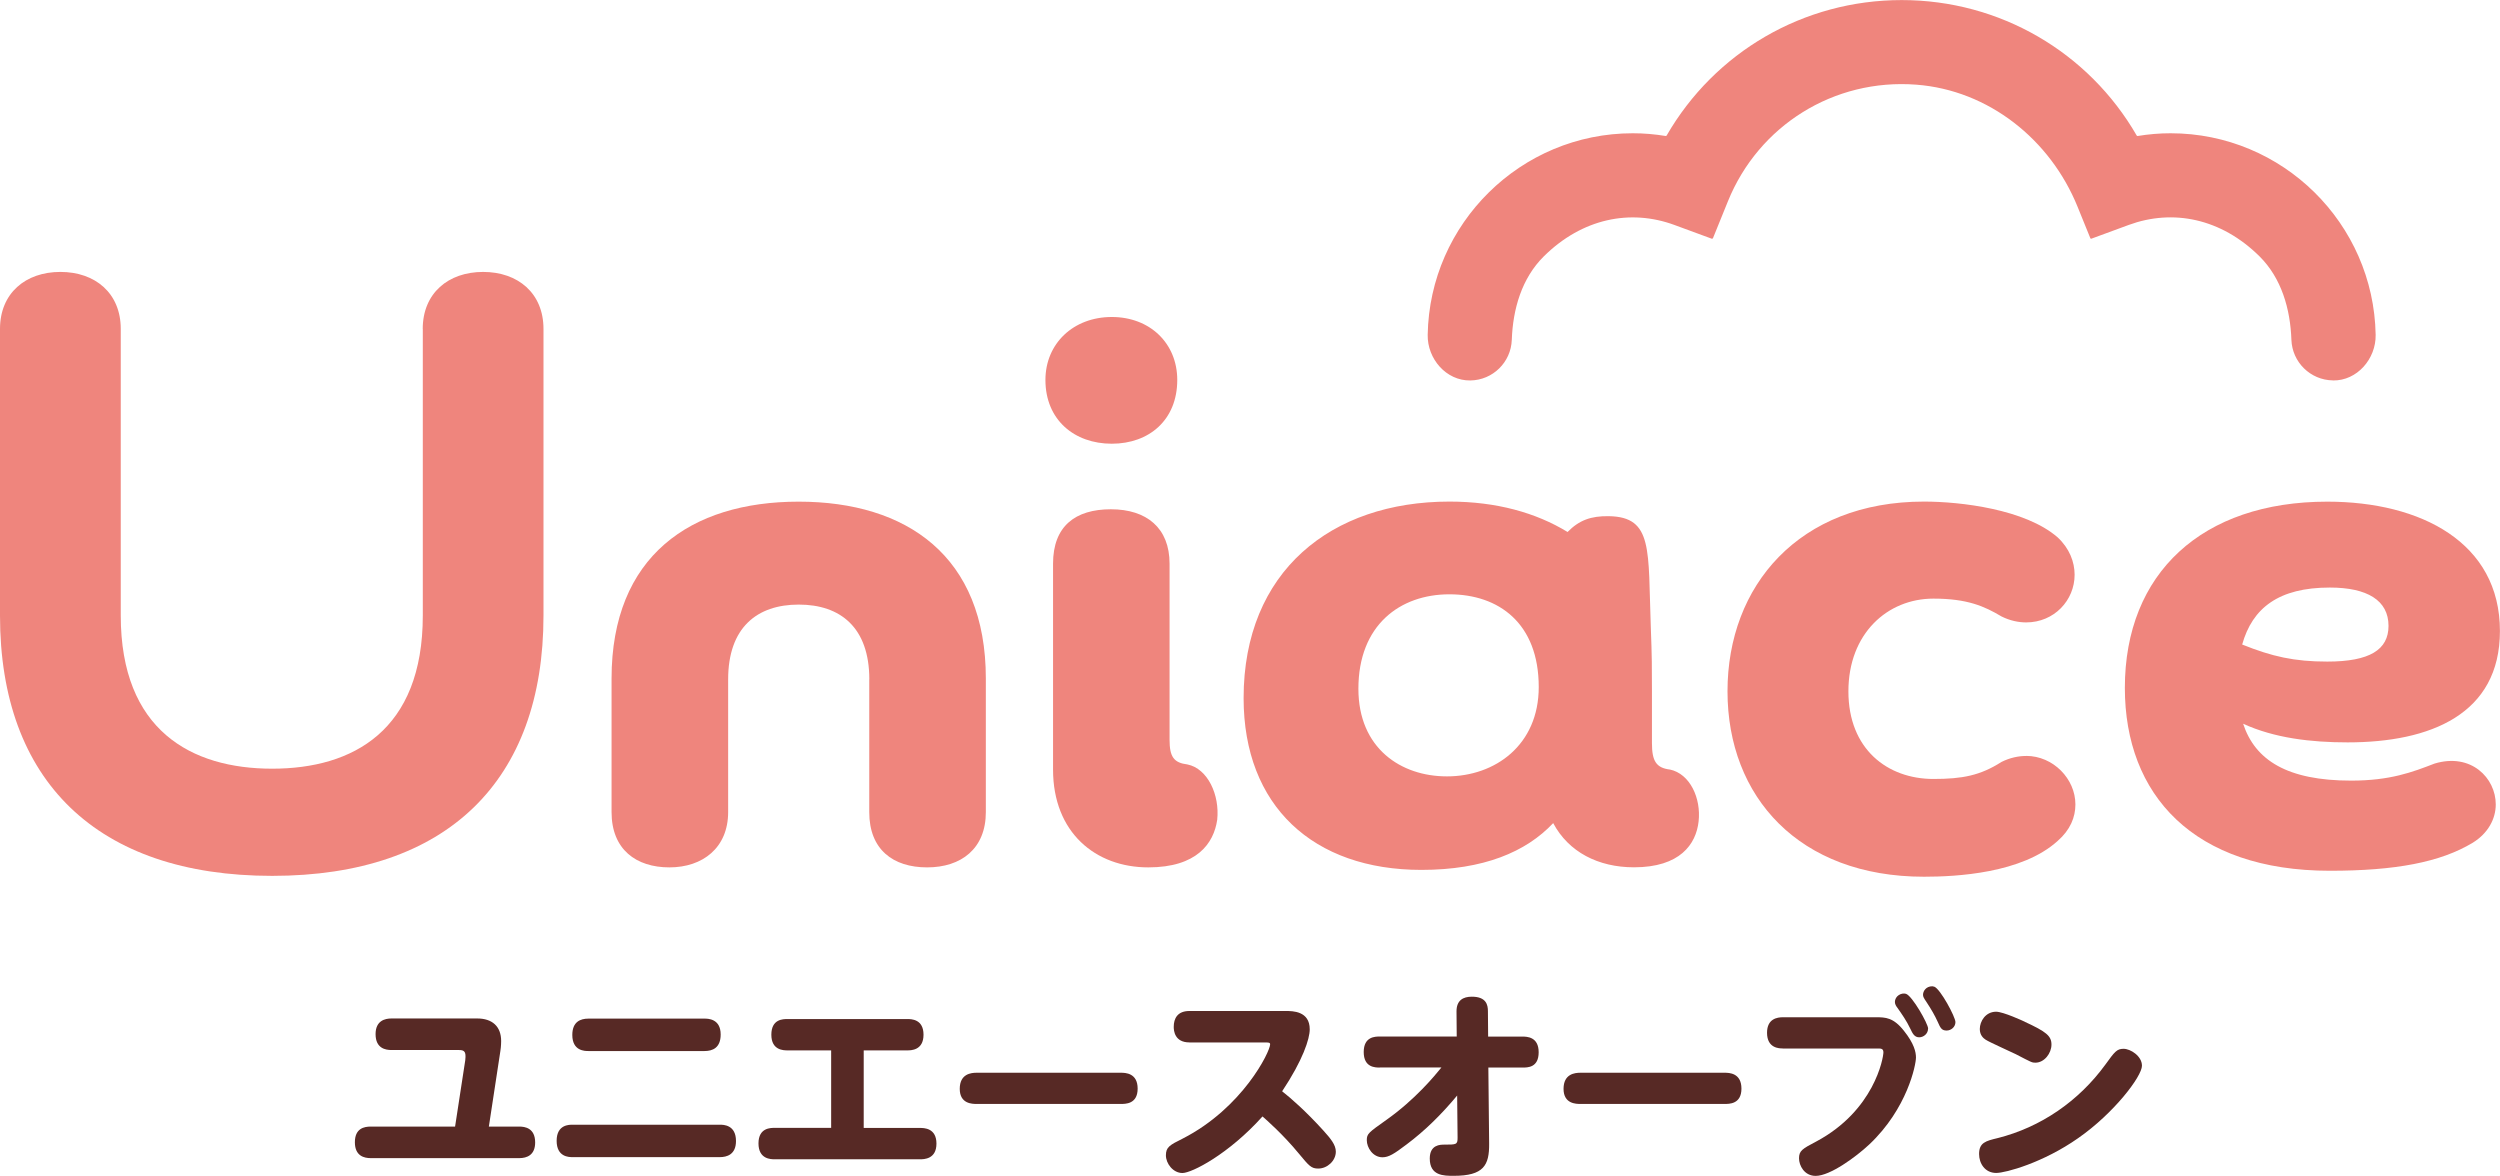
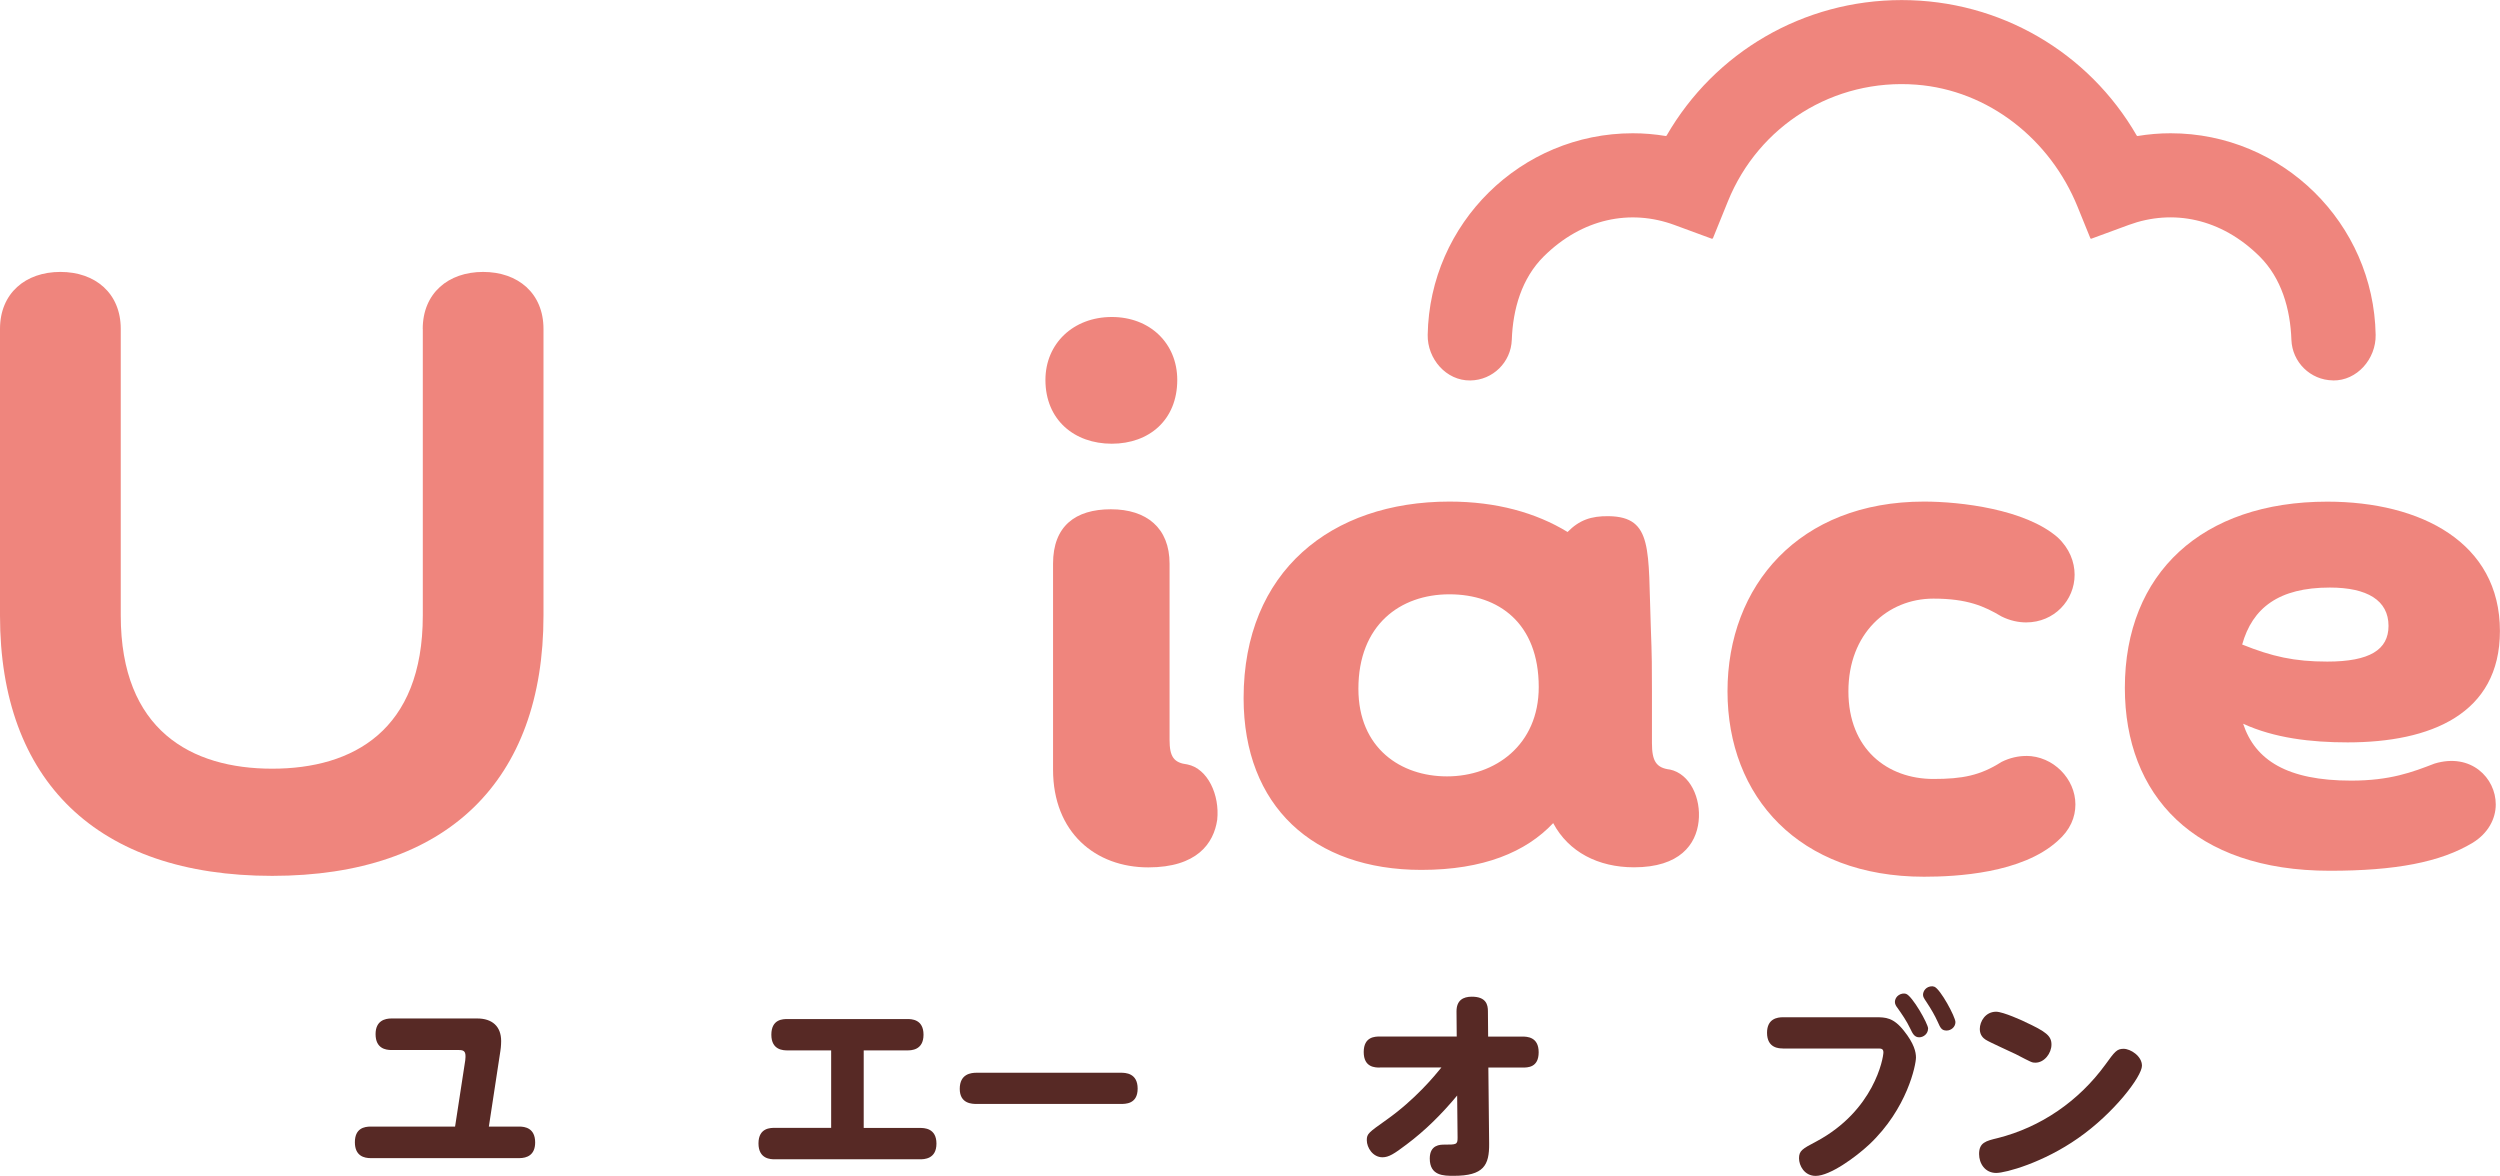
<svg xmlns="http://www.w3.org/2000/svg" id="_レイヤー_2" data-name="レイヤー 2" viewBox="0 0 347.8 163.58">
  <defs>
    <style>
      .cls-1 {
        fill: #ef857d;
      }

      .cls-2 {
        fill: #572925;
      }
    </style>
  </defs>
  <g id="_制作レイヤー" data-name="制作レイヤー">
    <g>
      <path class="cls-1" d="M58.81,45.76c0-4.97,3.55-7.93,8.4-7.93s8.4,2.96,8.4,7.93v39.88c0,22.96-13.37,36.21-37.75,36.21S0,108.6,0,85.64v-39.88c0-4.97,3.55-7.93,8.4-7.93s8.4,2.96,8.4,7.93v39.88c0,15.97,9.82,21.3,21.07,21.3s20.95-5.33,20.95-21.3v-39.88Z" />
-       <path class="cls-1" d="M120.94,94.52c0-7.22-4.02-10.41-9.82-10.41s-9.82,3.19-9.82,10.41v18.46c0,4.97-3.55,7.69-8.17,7.69s-8.05-2.48-8.05-7.69v-18.58c0-17.04,11.01-24.61,26.03-24.61s26.04,7.57,26.04,24.61v18.58c0,5.09-3.43,7.69-8.17,7.69s-8.05-2.48-8.05-7.69v-18.46Z" />
      <path class="cls-1" d="M145.44,52.86c0-5.09,3.91-8.76,9.23-8.76s9.11,3.67,9.11,8.76c0,5.56-3.91,8.87-9.11,8.87s-9.23-3.31-9.23-8.87M154.55,70.85c4.97,0,8.16,2.6,8.16,7.57v24.5c0,2.37.59,3.2,2.49,3.43,2.84.59,4.5,4.26,4.14,7.69-.48,3.31-2.84,6.63-9.59,6.63-7.34,0-13.25-4.85-13.25-13.61v-28.64c0-5.21,3.08-7.57,8.05-7.57" />
      <path class="cls-1" d="M281.88,105.17c-1.07,0-2.25.24-3.43.83-2.96,1.89-5.44,2.37-9.47,2.37-6.39,0-11.83-4.14-11.83-12.19s5.44-12.9,11.83-12.9c4.73,0,7.1,1.07,9.47,2.48,1.18.59,2.37.83,3.43.83,3.9,0,6.74-3.08,6.74-6.63,0-1.77-.71-3.67-2.37-5.21-4.5-3.91-13.49-4.97-18.58-4.97-17.4,0-27.34,11.71-27.34,26.39s9.94,25.8,27.34,25.8c4.5,0,13.61-.47,18.58-4.97,1.77-1.54,2.48-3.31,2.48-5.09,0-3.55-3.08-6.75-6.86-6.75" />
      <path class="cls-1" d="M312.06,100.67c1.66,5.09,6.15,7.93,15.03,7.93,5.44,0,8.52-1.18,11.6-2.37,5.09-1.54,8.52,2.01,8.52,5.68,0,2.01-1.07,4.02-3.2,5.33-4.5,2.72-10.77,3.9-19.88,3.9-18.93,0-28.52-10.53-28.52-25.44,0-15.98,10.77-25.91,28.16-25.91,13.02,0,24.02,5.68,24.02,17.99,0,11.6-9.7,15.5-21.18,15.5-5.09,0-10.18-.59-14.56-2.6M311.94,89.67c4.14,1.66,7.22,2.37,11.83,2.37,5.92,0,8.52-1.66,8.52-4.97,0-3.55-2.96-5.33-8.17-5.33-7.1,0-10.77,2.84-12.19,7.93" />
      <path class="cls-1" d="M232.3,107.06c-1.89-.24-2.48-1.18-2.48-3.67v-7.22c0-3.2,0-4.82-.16-8.93-.4-10.71.36-15.33-5.84-15.43-2.49-.04-4.13.56-5.74,2.2-4.4-2.69-9.93-4.23-16.43-4.23-16.45,0-28.64,9.7-28.64,27.34,0,15.03,9.7,23.9,24.73,23.9,8.64,0,14.56-2.49,18.34-6.51,2.13,4.02,6.27,6.15,11.24,6.15,6.39,0,8.64-3.2,8.99-6.39.36-3.2-1.18-6.63-4.02-7.22M201.29,108.01c-6.39,0-12.31-3.9-12.31-12.19,0-8.87,5.8-13.14,12.66-13.14s12.43,4.02,12.43,12.9c0,8.05-6.04,12.43-12.78,12.43" />
      <path class="cls-1" d="M324.55,52.92c-3.13-.04-5.66-2.54-5.77-5.65-.15-4.29-1.38-8.57-4.43-11.6-5.35-5.3-12.06-6.63-18.19-4.38l-5.19,1.91c-.07.03-.15,0-.17-.08l-1.77-4.36c-3.79-9.35-12.37-16.21-22.43-16.98-11.48-.88-21.94,5.69-26.21,16.22l-2.08,5.13c-.03.07-.1.1-.17.08l-5.19-1.91c-6.13-2.26-12.84-.92-18.19,4.38-3.05,3.03-4.29,7.3-4.44,11.6-.11,3.11-2.64,5.61-5.77,5.65-3.35.05-5.99-3-5.93-6.35.27-15.5,12.96-28.04,28.53-28.04,1.54,0,3.07.13,4.58.38.05,0,.11-.02.13-.06,6.69-11.6,19.03-18.85,32.7-18.85s26.01,7.25,32.7,18.85c.03.05.08.07.13.06,1.52-.25,3.05-.38,4.58-.38,15.57,0,28.26,12.53,28.53,28.04.06,3.35-2.59,6.4-5.93,6.35" />
    </g>
    <g>
      <path class="cls-2" d="M64.73,147.4c.03-.17.03-.34.03-.48,0-.7-.31-.84-.92-.84h-9.38c-.81,0-2.21-.22-2.21-2.21,0-1.88,1.32-2.18,2.21-2.18h11.93c2.07,0,3.33,1.09,3.33,3.14,0,.03,0,.73-.11,1.4l-1.6,10.5h4.23c.78,0,2.21.2,2.21,2.21,0,1.76-1.15,2.18-2.21,2.18h-20.66c-.9,0-2.21-.28-2.21-2.21s1.29-2.18,2.21-2.18h11.73l1.43-9.32Z" />
-       <path class="cls-2" d="M100.15,156.47c.48,0,2.24,0,2.24,2.27,0,1.9-1.29,2.24-2.24,2.24h-20.5c-.48,0-2.21,0-2.21-2.27s1.76-2.24,2.21-2.24h20.5ZM98.02,141.71c.45,0,2.24,0,2.24,2.21,0,1.88-1.15,2.3-2.24,2.3h-16.16c-.5,0-2.24,0-2.24-2.24,0-1.85,1.15-2.27,2.24-2.27h16.16Z" />
      <path class="cls-2" d="M120.17,156.92h7.81c.56,0,2.3,0,2.3,2.18s-1.76,2.18-2.3,2.18h-20.19c-.53,0-2.27,0-2.27-2.21s1.74-2.16,2.27-2.16h7.84v-10.78h-6.05c-.56,0-2.27,0-2.27-2.18s1.62-2.18,2.27-2.18h16.63c.56,0,2.27,0,2.27,2.18s-1.74,2.18-2.27,2.18h-6.05v10.78Z" />
      <path class="cls-2" d="M155.92,149.24c.64,0,2.35.03,2.35,2.21s-1.74,2.13-2.35,2.13h-20.05c-.59,0-2.35,0-2.35-2.1s1.6-2.24,2.35-2.24h20.05Z" />
-       <path class="cls-2" d="M165.47,145.02c-2.07,0-2.18-1.65-2.18-2.16,0-1.18.53-2.21,2.18-2.21h13.41c.95,0,3.33,0,3.33,2.55,0,1.32-.95,4.28-3.84,8.62,1.18.92,3.3,2.77,5.71,5.43,1.04,1.15,1.76,2.02,1.76,2.97,0,1.26-1.18,2.35-2.44,2.35-.98,0-1.26-.34-2.72-2.1-2.16-2.63-4.56-4.73-5.04-5.15-4.7,5.24-9.83,7.87-11.14,7.87s-2.3-1.32-2.3-2.46.53-1.43,2.32-2.32c8.34-4.26,12.18-12.1,12.18-13.13,0-.25-.25-.25-.64-.25h-10.61Z" />
      <path class="cls-2" d="M191.99,148.52c-.67,0-2.27,0-2.27-2.16s1.6-2.16,2.27-2.16h10.67l-.03-3.5c0-1.54.92-2.04,2.13-2.04,2.02,0,2.24,1.15,2.24,2.02l.03,3.53h4.76c.64,0,2.27.03,2.27,2.18s-1.54,2.13-2.27,2.13h-4.73l.11,10.58c.03,3.02-.76,4.48-4.93,4.48-1.4,0-3.33,0-3.33-2.41,0-1.93,1.48-1.93,2.02-1.93,1.68,0,1.85,0,1.85-.95l-.06-5.88c-2.16,2.6-4.45,4.87-7.03,6.8-1.74,1.32-2.49,1.79-3.36,1.79-1.34,0-2.18-1.34-2.18-2.38,0-.9.25-1.06,2.74-2.83,4.03-2.86,6.66-6.08,7.64-7.28h-8.54Z" />
-       <path class="cls-2" d="M239.92,149.24c.64,0,2.35.03,2.35,2.21s-1.74,2.13-2.35,2.13h-20.05c-.59,0-2.35,0-2.35-2.1s1.6-2.24,2.35-2.24h20.05Z" />
      <path class="cls-2" d="M248.04,145.86c-.48,0-2.21,0-2.21-2.18,0-1.96,1.43-2.16,2.21-2.16h12.91c1.37,0,2.46.03,3.92,1.88,1.43,1.79,1.68,2.97,1.68,3.72,0,1.01-1.2,7.11-6.5,12.1-1.88,1.76-5.46,4.37-7.45,4.37-1.6,0-2.32-1.46-2.32-2.44,0-1.06.45-1.32,2.41-2.35,8.06-4.31,9.33-11.62,9.33-12.4,0-.53-.36-.53-.73-.53h-13.24ZM268.23,143.11c0,.7-.62,1.2-1.23,1.2-.67,0-.92-.53-1.23-1.18-.53-1.12-1.2-2.07-1.79-2.91-.2-.25-.36-.53-.36-.81,0-.87.92-1.34,1.54-1.15.87.28,3.08,4.17,3.08,4.84M272.04,142.19c0,.7-.62,1.18-1.23,1.18-.7,0-.87-.39-1.23-1.2-.42-.92-.89-1.74-1.57-2.77-.36-.53-.48-.73-.48-1.01,0-.5.42-1.18,1.29-1.18.06,0,.17.03.28.06.84.31,2.94,4.2,2.94,4.93" />
      <path class="cls-2" d="M297.99,148.26c0,1.48-3.89,6.61-8.88,10.08-4.87,3.42-10.08,4.84-11.4,4.84-1.57,0-2.38-1.34-2.38-2.63,0-1.6.95-1.82,2.55-2.21,6.05-1.51,11.34-5.18,15.01-10.22,1.32-1.82,1.6-2.21,2.55-2.21s2.55,1.01,2.55,2.35M281.7,142.16c2.97,1.37,3.7,1.96,3.7,3.16s-.98,2.52-2.24,2.52c-.48,0-.5-.03-2.72-1.18-.67-.34-3.64-1.65-4.2-2.02-.31-.2-.81-.62-.81-1.48,0-1.09.81-2.41,2.27-2.41.98,0,3.78,1.29,4,1.4" />
    </g>
  </g>
</svg>